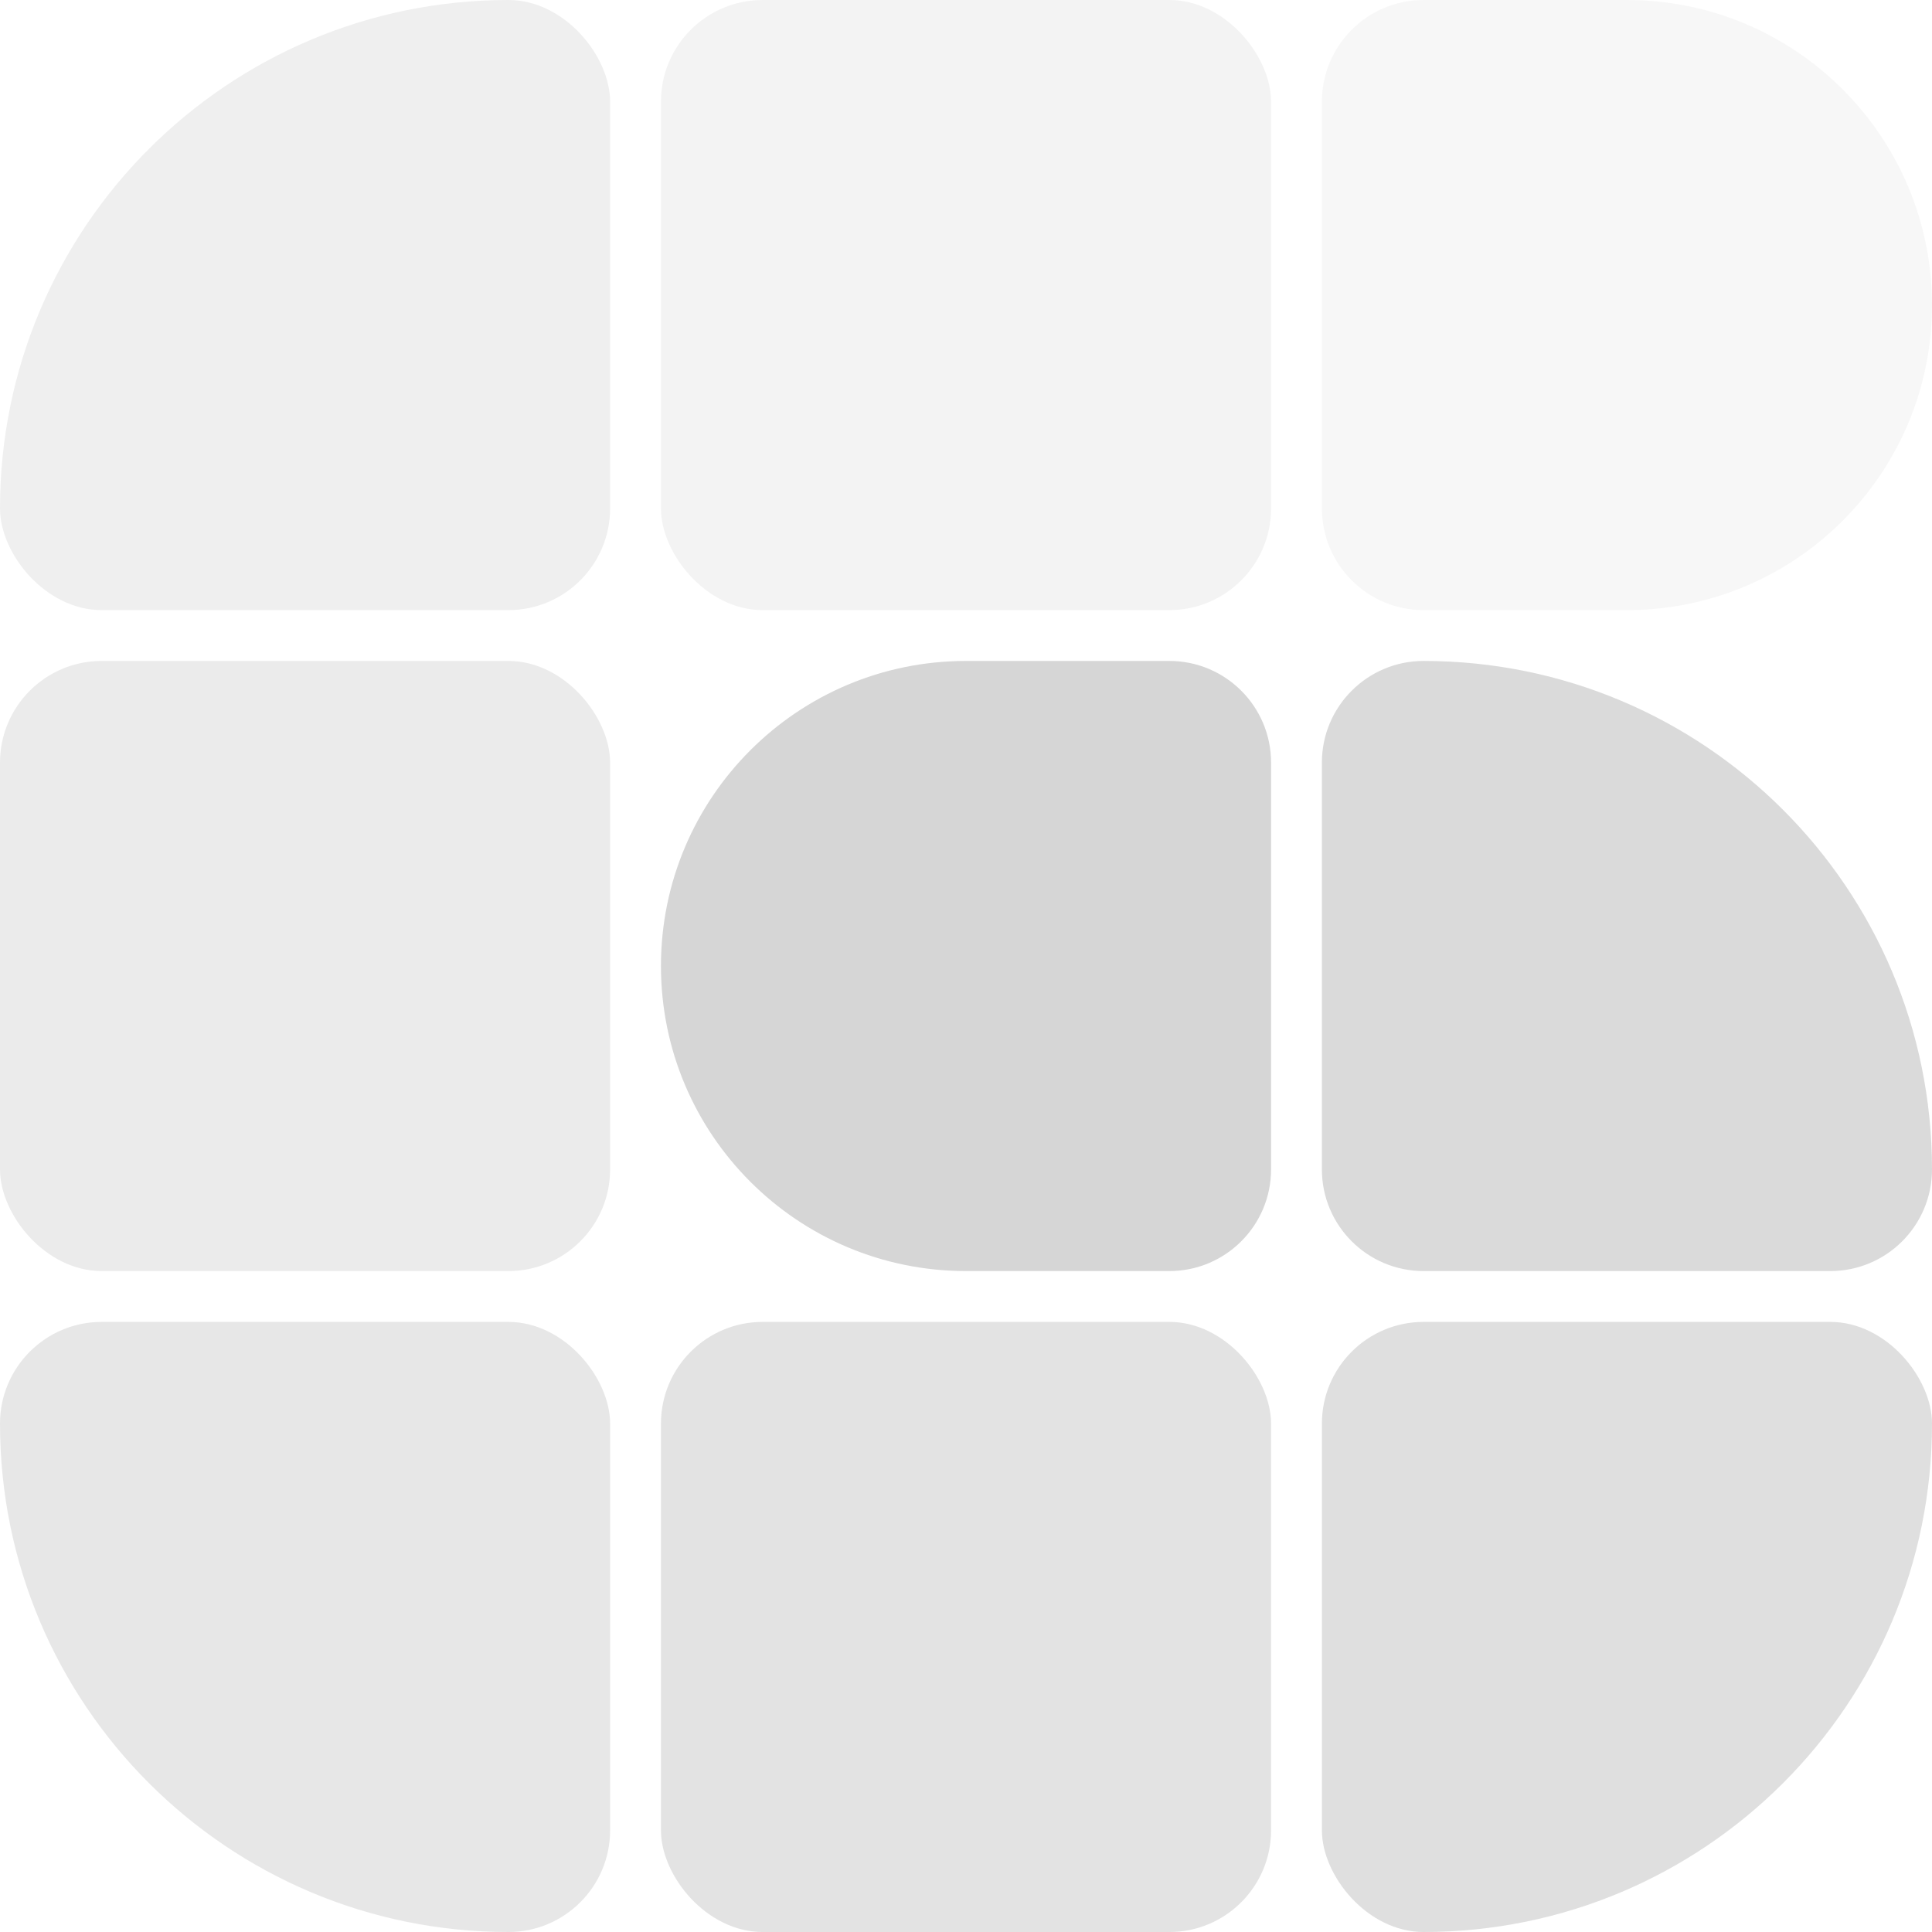
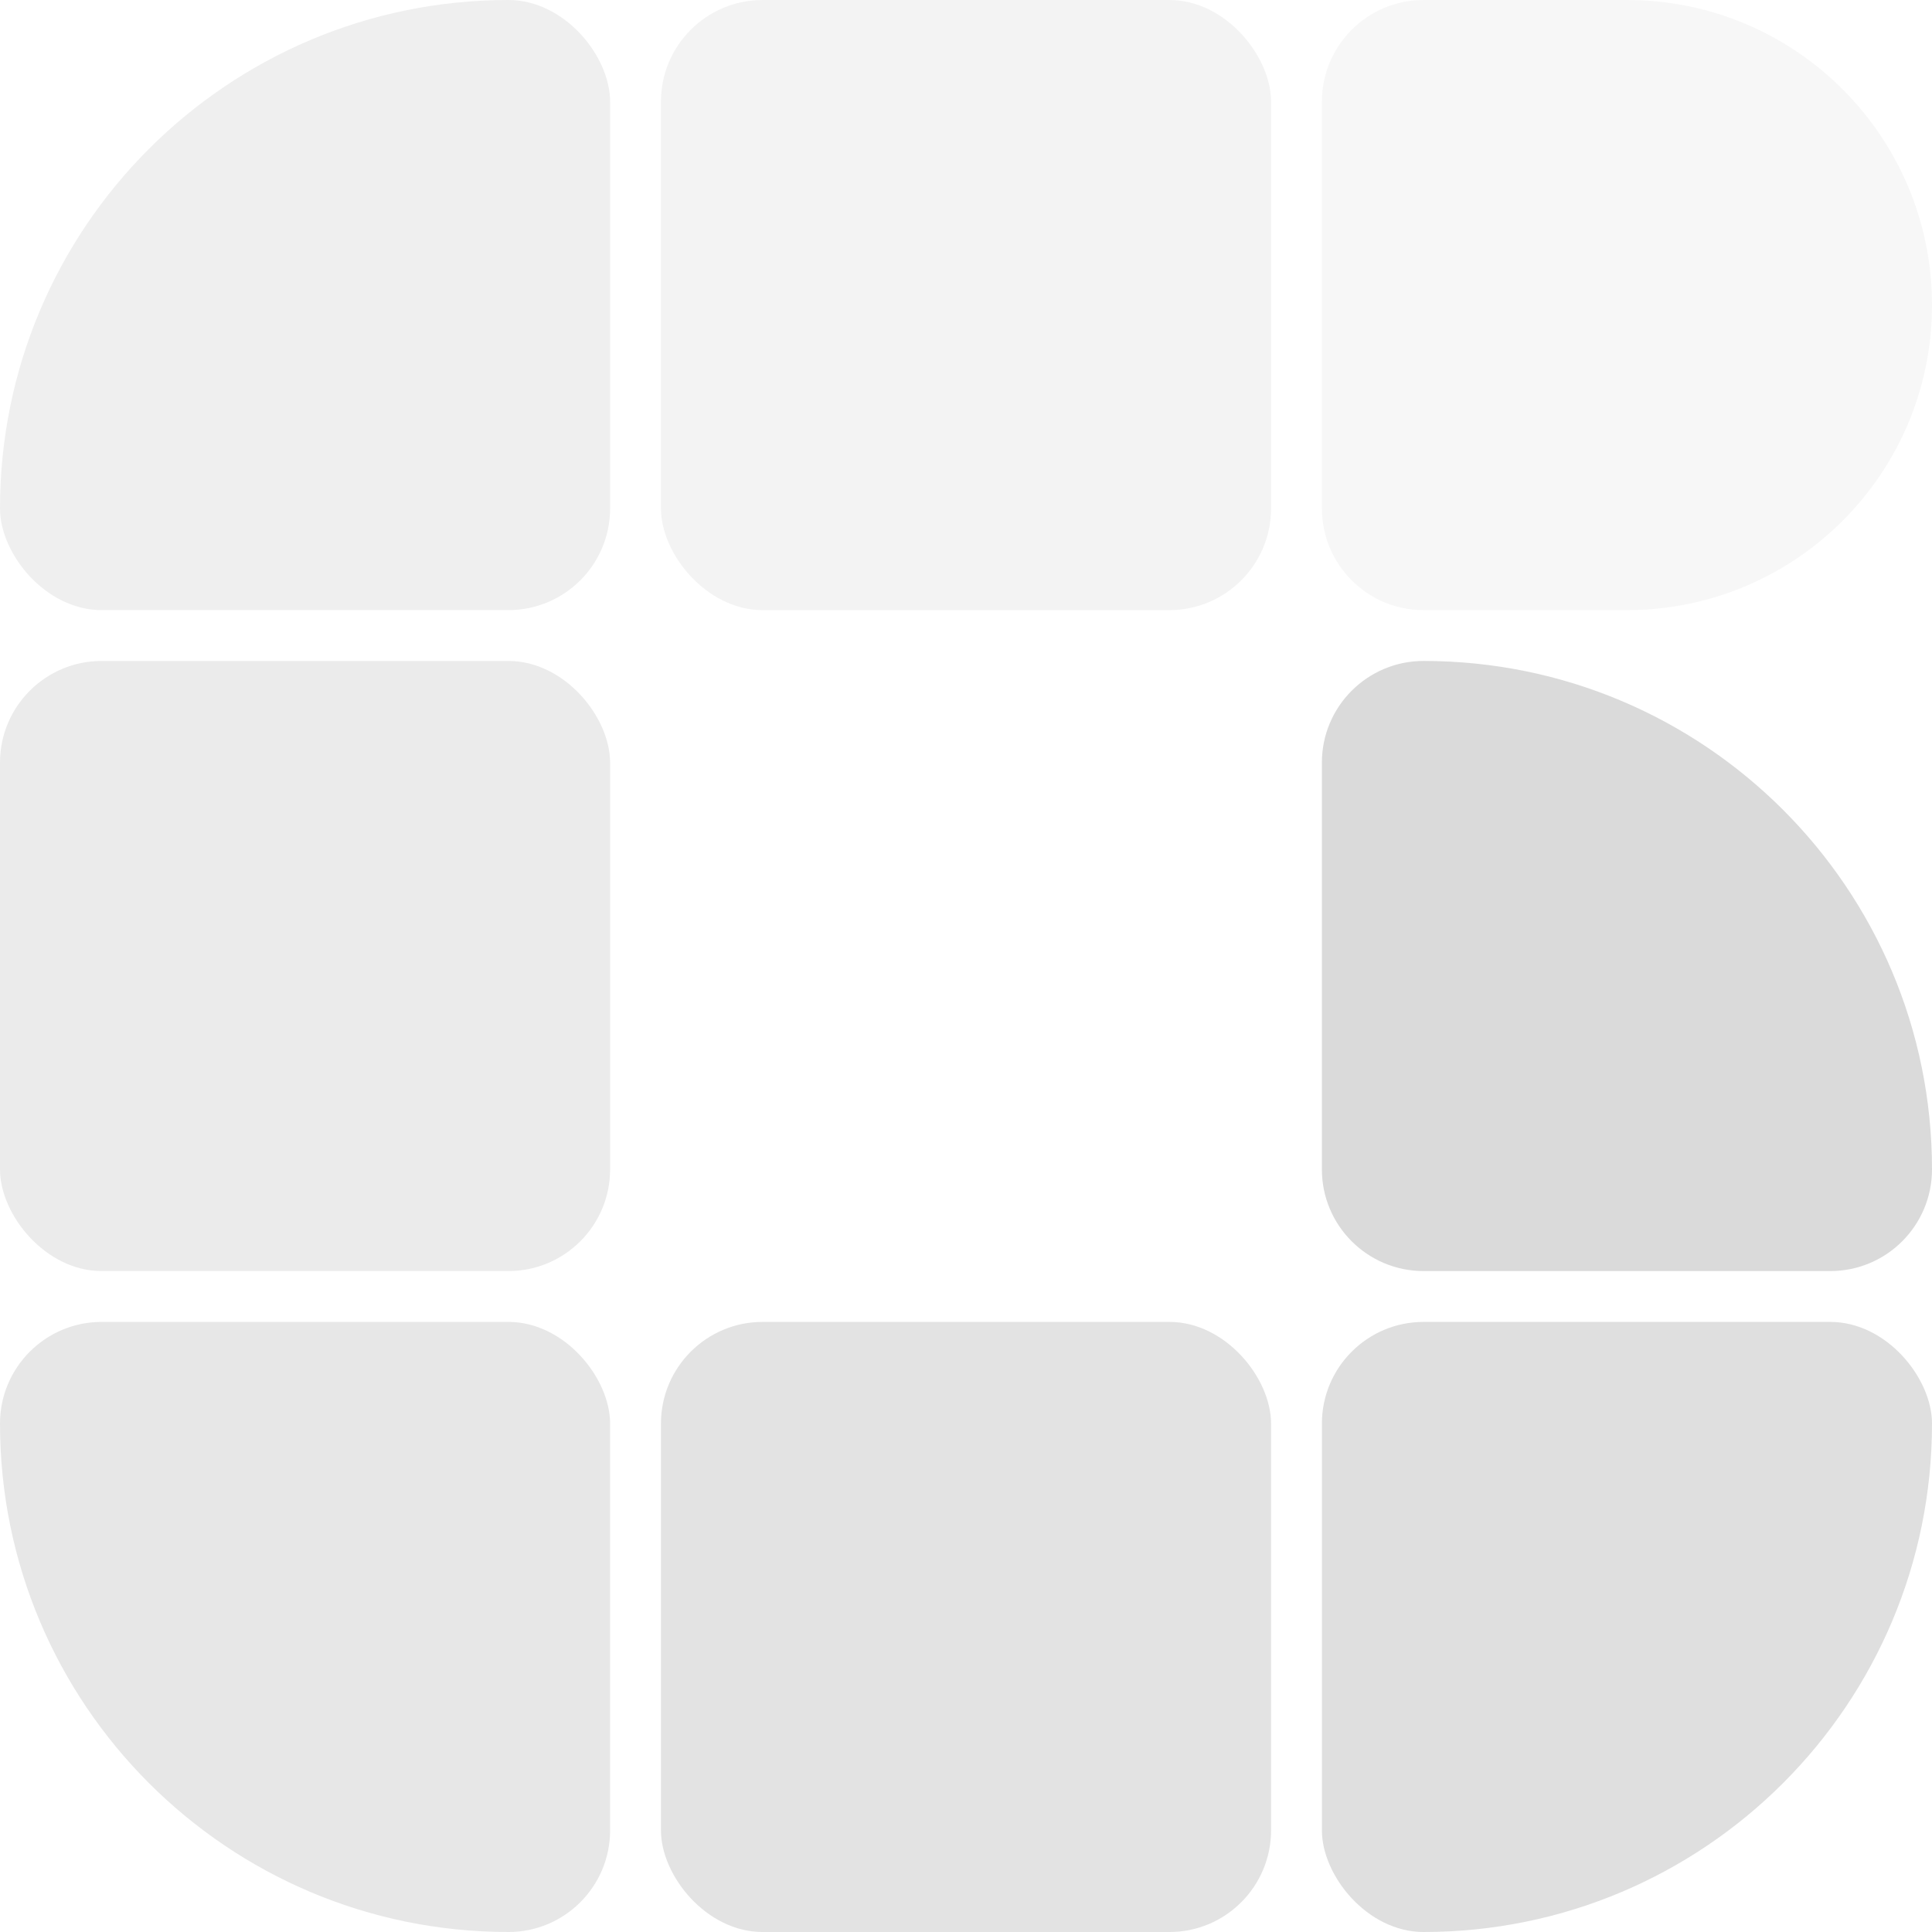
<svg xmlns="http://www.w3.org/2000/svg" width="120" height="120" viewBox="0 0 120 120" fill="none">
  <g clip-path="url(#clip0_3111_59915)">
    <rect opacity="0.4" width="37.895" height="37.895" rx="6.316" fill="#333333" fill-opacity="0.2" />
    <rect opacity="0.3" x="41.053" width="37.895" height="37.895" rx="6.316" fill="#333333" fill-opacity="0.2" />
    <path opacity="0.2" d="M82.106 6.316C82.106 2.828 84.933 0 88.421 0H101.053C111.517 0 120 8.483 120 18.947C120 29.412 111.517 37.895 101.053 37.895H88.421C84.933 37.895 82.106 35.067 82.106 31.579V6.316Z" fill="#333333" fill-opacity="0.2" />
    <rect opacity="0.5" y="41.053" width="37.895" height="37.895" rx="6.316" fill="#333333" fill-opacity="0.2" />
-     <path d="M41.053 60C41.053 49.536 49.536 41.053 60 41.053H72.632C76.12 41.053 78.948 43.88 78.948 47.368V72.632C78.948 76.12 76.12 78.948 72.632 78.948H60C49.536 78.948 41.053 70.464 41.053 60Z" fill="#333333" fill-opacity="0.2" />
    <path opacity="0.9" d="M82.105 47.368C82.105 43.88 84.933 41.053 88.421 41.053C105.862 41.053 120 55.191 120 72.632C120 76.12 117.172 78.948 113.684 78.948H88.421C84.933 78.948 82.105 76.12 82.105 72.632V47.368Z" fill="#333333" fill-opacity="0.2" />
    <rect opacity="0.6" y="82.106" width="37.895" height="37.895" rx="6.316" fill="#333333" fill-opacity="0.2" />
    <rect opacity="0.7" x="41.053" y="82.106" width="37.895" height="37.895" rx="6.316" fill="#333333" fill-opacity="0.2" />
    <rect opacity="0.8" x="82.106" y="82.106" width="37.895" height="37.895" rx="6.316" fill="#333333" fill-opacity="0.2" />
  </g>
  <defs>
    <clipPath id="clip0_3111_59915">
      <path d="M0 31.579C0 14.138 14.138 0 31.579 0H120V88.421C120 105.862 105.862 120 88.421 120H31.579C14.138 120 0 105.862 0 88.421V31.579Z" fill="white" />
    </clipPath>
  </defs>
</svg>